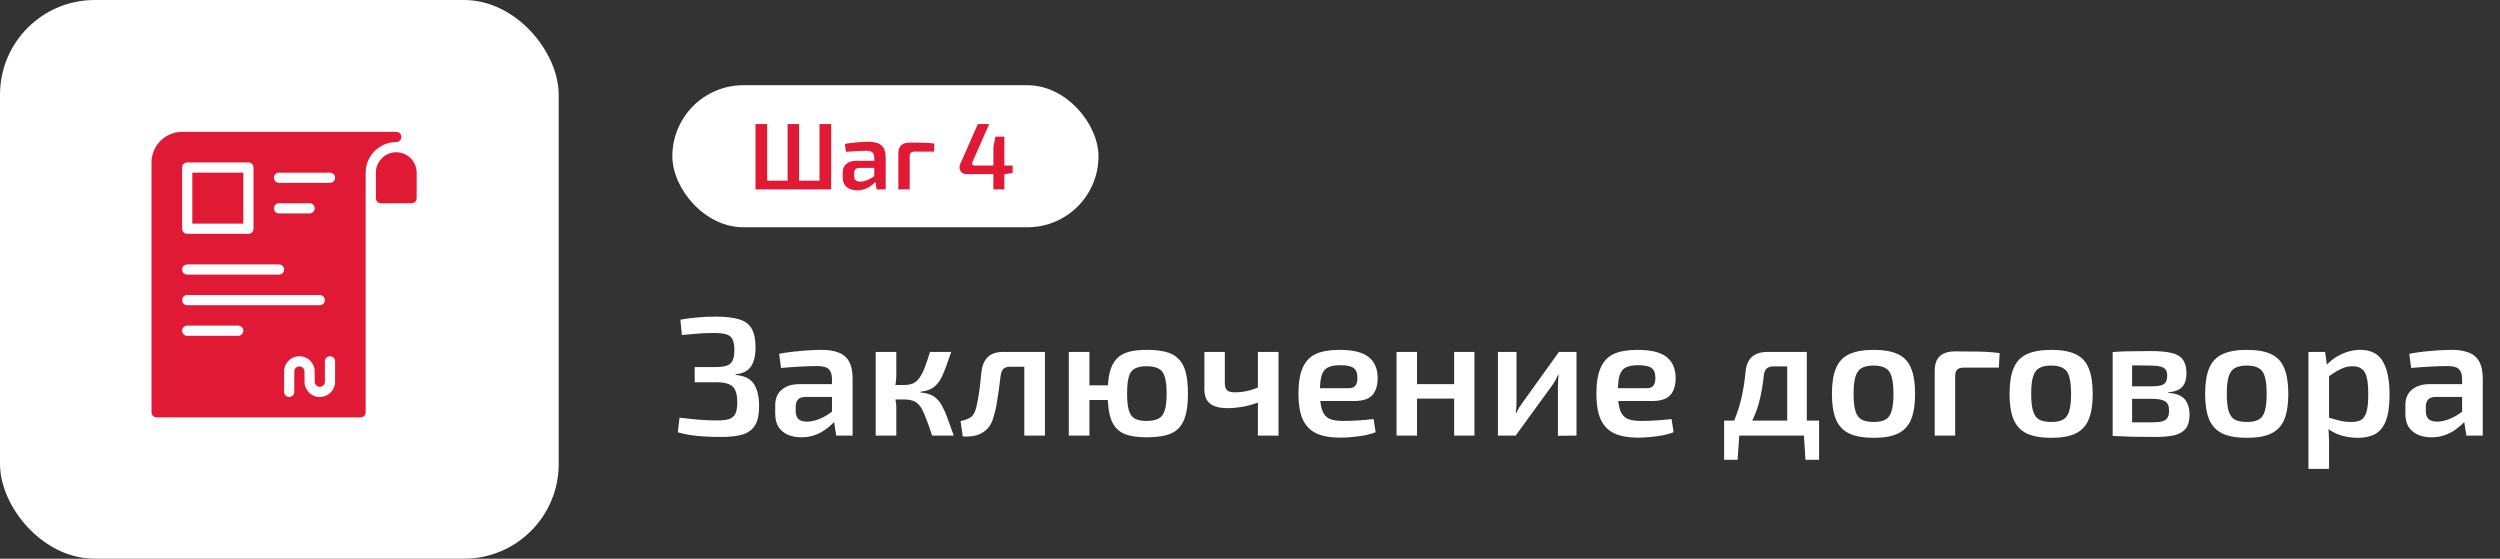
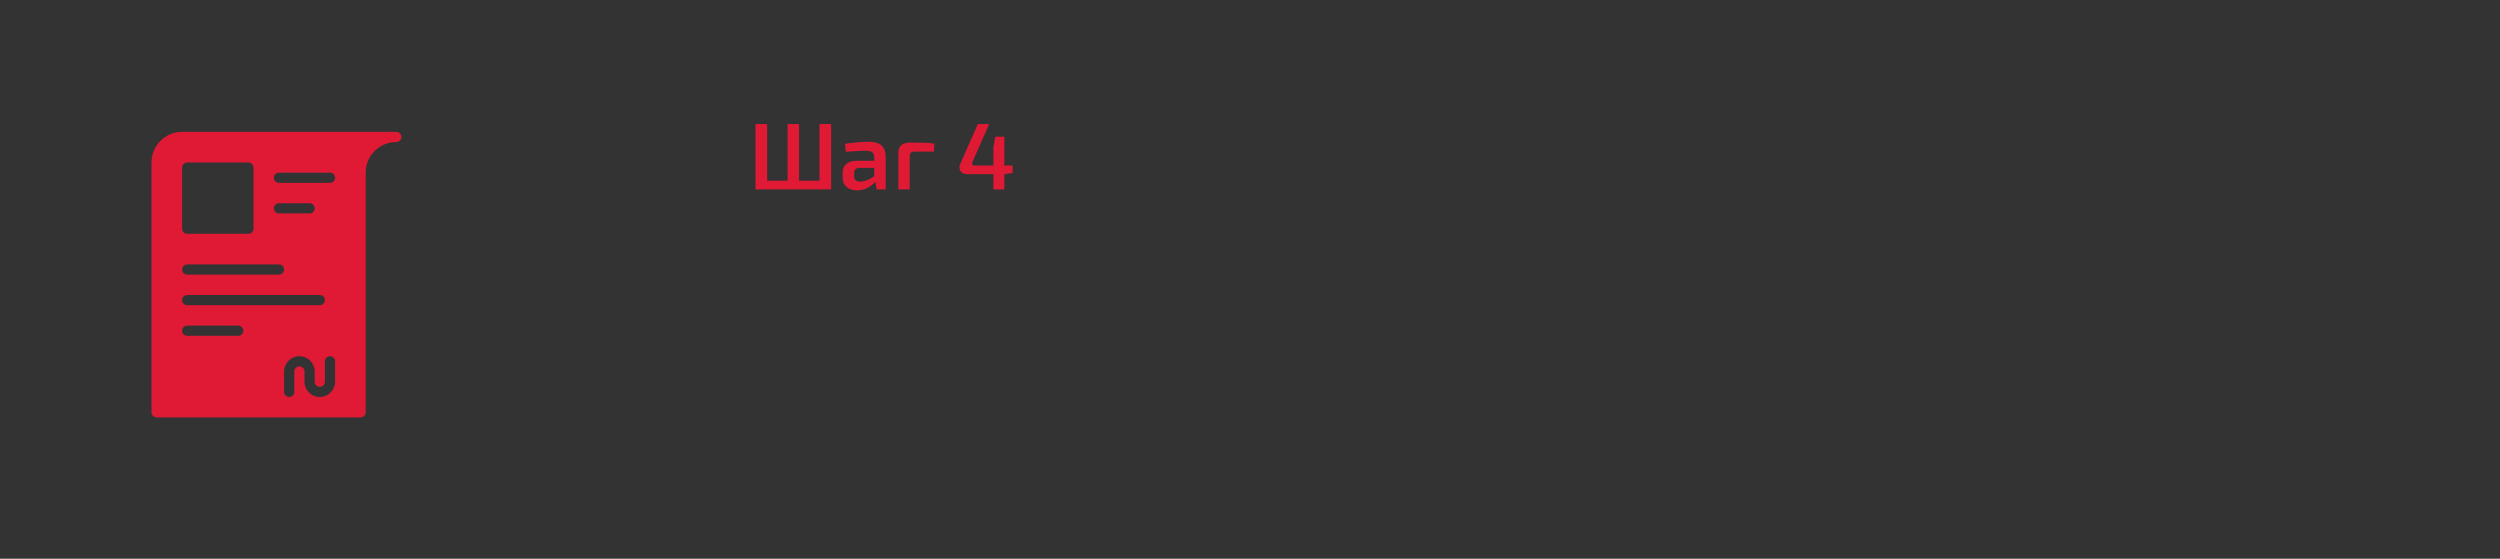
<svg xmlns="http://www.w3.org/2000/svg" width="264" height="59" viewBox="0 0 264 59" fill="none">
  <rect x="0" y="0" width="264" height="59" fill="#333333" stroke="none" />
-   <path d="M75.59 33.436C76.622 33.436 77.444 33.532 78.056 33.724C78.668 33.904 79.106 34.228 79.37 34.696C79.646 35.164 79.784 35.824 79.784 36.676C79.784 37.564 79.622 38.242 79.298 38.71C78.974 39.178 78.434 39.448 77.678 39.52V39.592C78.614 39.676 79.262 40 79.622 40.564C79.982 41.128 80.162 41.908 80.162 42.904C80.162 43.756 80.024 44.416 79.748 44.884C79.472 45.352 79.04 45.682 78.452 45.874C77.864 46.054 77.09 46.144 76.13 46.144C75.506 46.144 74.93 46.126 74.402 46.09C73.874 46.066 73.382 46.018 72.926 45.946C72.47 45.874 72.02 45.778 71.576 45.658L71.756 44.11C72.344 44.182 72.974 44.248 73.646 44.308C74.318 44.368 75.014 44.398 75.734 44.398C76.274 44.398 76.694 44.35 76.994 44.254C77.306 44.146 77.528 43.954 77.66 43.678C77.792 43.402 77.858 43.006 77.858 42.49C77.858 41.938 77.786 41.512 77.642 41.212C77.51 40.9 77.282 40.684 76.958 40.564C76.634 40.432 76.19 40.366 75.626 40.366H73.358V38.764H75.626C76.118 38.752 76.502 38.698 76.778 38.602C77.054 38.494 77.252 38.314 77.372 38.062C77.492 37.798 77.552 37.432 77.552 36.964C77.552 36.484 77.486 36.112 77.354 35.848C77.234 35.584 77.018 35.404 76.706 35.308C76.394 35.212 75.974 35.164 75.446 35.164C74.762 35.164 74.144 35.188 73.592 35.236C73.04 35.284 72.512 35.332 72.008 35.38L71.846 33.76C72.422 33.652 72.998 33.574 73.574 33.526C74.15 33.466 74.822 33.436 75.59 33.436ZM86.778 36.946C87.486 36.946 88.08 37.042 88.56 37.234C89.04 37.414 89.406 37.726 89.658 38.17C89.91 38.614 90.036 39.226 90.036 40.006V46H88.308L88.002 44.092L87.858 43.84V39.988C87.846 39.52 87.732 39.184 87.516 38.98C87.3 38.764 86.892 38.656 86.292 38.656C85.824 38.656 85.242 38.674 84.546 38.71C83.862 38.746 83.172 38.794 82.476 38.854L82.278 37.36C82.698 37.276 83.172 37.204 83.7 37.144C84.24 37.084 84.774 37.036 85.302 37C85.842 36.964 86.334 36.946 86.778 36.946ZM89.1 40.564L89.082 41.914H85.05C84.678 41.926 84.414 42.022 84.258 42.202C84.102 42.382 84.024 42.628 84.024 42.94V43.426C84.024 43.786 84.12 44.062 84.312 44.254C84.516 44.434 84.816 44.524 85.212 44.524C85.536 44.524 85.896 44.458 86.292 44.326C86.688 44.194 87.078 44.002 87.462 43.75C87.858 43.498 88.212 43.198 88.524 42.85V43.984C88.416 44.164 88.248 44.38 88.02 44.632C87.792 44.872 87.51 45.112 87.174 45.352C86.85 45.592 86.472 45.79 86.04 45.946C85.608 46.102 85.134 46.18 84.618 46.18C84.09 46.18 83.616 46.09 83.196 45.91C82.776 45.718 82.446 45.442 82.206 45.082C81.978 44.71 81.864 44.254 81.864 43.714V42.778C81.864 42.082 82.092 41.542 82.548 41.158C83.004 40.762 83.64 40.564 84.456 40.564H89.1ZM100.448 37.162C100.244 37.762 100.058 38.29 99.89 38.746C99.722 39.202 99.56 39.586 99.404 39.898C99.248 40.198 99.068 40.45 98.864 40.654C98.672 40.858 98.438 41.02 98.162 41.14C97.898 41.248 97.574 41.326 97.19 41.374V41.446C97.586 41.482 97.928 41.554 98.216 41.662C98.504 41.77 98.75 41.932 98.954 42.148C99.17 42.352 99.362 42.622 99.53 42.958C99.71 43.282 99.89 43.696 100.07 44.2C100.262 44.704 100.478 45.304 100.718 46H98.432C98.228 45.376 98.042 44.842 97.874 44.398C97.706 43.954 97.55 43.588 97.406 43.3C97.262 43.012 97.1 42.79 96.92 42.634C96.752 42.466 96.548 42.352 96.308 42.292C96.08 42.22 95.81 42.184 95.498 42.184L95.48 40.654C95.864 40.654 96.188 40.594 96.452 40.474C96.716 40.342 96.938 40.138 97.118 39.862C97.31 39.586 97.49 39.232 97.658 38.8C97.826 38.356 98.012 37.81 98.216 37.162H100.448ZM94.652 37.162V39.592C94.652 39.88 94.628 40.18 94.58 40.492C94.532 40.804 94.454 41.098 94.346 41.374C94.442 41.638 94.514 41.914 94.562 42.202C94.622 42.49 94.652 42.754 94.652 42.994V46H92.474V37.162H94.652ZM96.128 40.654V42.184H94.076V40.654H96.128ZM110.11 37.162V38.728H106.672C106.348 38.728 106.108 38.806 105.952 38.962C105.808 39.106 105.712 39.352 105.664 39.7C105.604 40.204 105.538 40.72 105.466 41.248C105.394 41.764 105.316 42.262 105.232 42.742C105.148 43.21 105.046 43.63 104.926 44.002C104.794 44.53 104.572 44.956 104.26 45.28C103.948 45.604 103.57 45.832 103.126 45.964C102.694 46.084 102.208 46.126 101.668 46.09L101.434 44.47C101.734 44.398 101.986 44.32 102.19 44.236C102.394 44.152 102.556 44.044 102.676 43.912C102.796 43.78 102.898 43.606 102.982 43.39C103.066 43.15 103.138 42.868 103.198 42.544C103.27 42.22 103.33 41.878 103.378 41.518C103.438 41.146 103.486 40.774 103.522 40.402C103.558 40.018 103.594 39.652 103.63 39.304C103.714 38.608 103.936 38.08 104.296 37.72C104.668 37.348 105.226 37.162 105.97 37.162H110.11ZM110.344 37.162V46H108.166V37.162H110.344ZM121.091 36.946C121.895 36.946 122.573 37.018 123.125 37.162C123.677 37.306 124.121 37.552 124.457 37.9C124.805 38.248 125.057 38.722 125.213 39.322C125.369 39.922 125.447 40.678 125.447 41.59C125.447 42.778 125.303 43.708 125.015 44.38C124.739 45.04 124.283 45.508 123.647 45.784C123.011 46.048 122.159 46.18 121.091 46.18C120.083 46.18 119.273 46.048 118.661 45.784C118.061 45.508 117.629 45.04 117.365 44.38C117.101 43.708 116.969 42.778 116.969 41.59C116.969 40.678 117.041 39.922 117.185 39.322C117.341 38.722 117.581 38.248 117.905 37.9C118.229 37.552 118.649 37.306 119.165 37.162C119.693 37.018 120.335 36.946 121.091 36.946ZM115.043 37.162V46H112.865V37.162H115.043ZM117.851 40.69V42.238H114.899V40.69H117.851ZM121.073 38.674C120.545 38.674 120.131 38.758 119.831 38.926C119.531 39.082 119.321 39.37 119.201 39.79C119.081 40.21 119.021 40.798 119.021 41.554C119.021 42.31 119.081 42.898 119.201 43.318C119.321 43.738 119.531 44.032 119.831 44.2C120.131 44.368 120.545 44.452 121.073 44.452C121.613 44.452 122.039 44.368 122.351 44.2C122.663 44.032 122.879 43.738 122.999 43.318C123.131 42.898 123.197 42.31 123.197 41.554C123.197 40.798 123.131 40.21 122.999 39.79C122.879 39.37 122.663 39.082 122.351 38.926C122.039 38.758 121.613 38.674 121.073 38.674ZM129.342 37.162V40.438C129.342 40.798 129.42 41.056 129.576 41.212C129.744 41.356 130.008 41.428 130.368 41.428C130.8 41.428 131.22 41.386 131.628 41.302C132.048 41.218 132.516 41.062 133.032 40.834L133.248 42.346C132.66 42.598 132.042 42.79 131.394 42.922C130.746 43.042 130.164 43.102 129.648 43.102C128.808 43.102 128.184 42.94 127.776 42.616C127.38 42.292 127.182 41.794 127.182 41.122V37.162H129.342ZM135.012 37.162V46H132.834V37.162H135.012ZM141.452 36.946C142.88 36.946 143.906 37.198 144.53 37.702C145.154 38.194 145.472 38.926 145.484 39.898C145.484 40.702 145.292 41.314 144.908 41.734C144.536 42.142 143.9 42.346 143 42.346H137.942V40.996H142.406C142.79 40.996 143.042 40.888 143.162 40.672C143.294 40.456 143.354 40.192 143.342 39.88C143.342 39.388 143.204 39.046 142.928 38.854C142.664 38.662 142.196 38.566 141.524 38.566C140.972 38.566 140.54 38.644 140.228 38.8C139.916 38.956 139.694 39.238 139.562 39.646C139.442 40.054 139.382 40.642 139.382 41.41C139.382 42.226 139.46 42.856 139.616 43.3C139.772 43.744 140.024 44.05 140.372 44.218C140.732 44.374 141.218 44.452 141.83 44.452C142.274 44.452 142.79 44.434 143.378 44.398C143.966 44.362 144.524 44.314 145.052 44.254L145.268 45.64C144.956 45.772 144.584 45.88 144.152 45.964C143.72 46.048 143.276 46.108 142.82 46.144C142.376 46.192 141.956 46.216 141.56 46.216C140.492 46.216 139.628 46.06 138.968 45.748C138.32 45.424 137.846 44.92 137.546 44.236C137.258 43.552 137.114 42.67 137.114 41.59C137.114 40.426 137.264 39.508 137.564 38.836C137.864 38.152 138.326 37.666 138.95 37.378C139.586 37.09 140.42 36.946 141.452 36.946ZM149.636 37.162V46H147.476V37.162H149.636ZM153.722 40.564V42.094H149.528V40.564H153.722ZM155.702 37.162V46H153.56V37.162H155.702ZM166.479 37.162V46L164.517 46.018V40.852C164.517 40.636 164.523 40.426 164.535 40.222C164.559 40.006 164.577 39.778 164.589 39.538H164.553C164.469 39.73 164.367 39.94 164.247 40.168C164.127 40.384 164.007 40.57 163.887 40.726L160.053 46H158.181V37.162H160.143V42.382C160.143 42.586 160.137 42.79 160.125 42.994C160.113 43.186 160.095 43.402 160.071 43.642H160.107C160.203 43.438 160.305 43.24 160.413 43.048C160.533 42.856 160.653 42.682 160.773 42.526L164.625 37.162H166.479ZM172.916 36.946C174.344 36.946 175.37 37.198 175.994 37.702C176.618 38.194 176.936 38.926 176.948 39.898C176.948 40.702 176.756 41.314 176.372 41.734C176 42.142 175.364 42.346 174.464 42.346H169.406V40.996H173.87C174.254 40.996 174.506 40.888 174.626 40.672C174.758 40.456 174.818 40.192 174.806 39.88C174.806 39.388 174.668 39.046 174.392 38.854C174.128 38.662 173.66 38.566 172.988 38.566C172.436 38.566 172.004 38.644 171.692 38.8C171.38 38.956 171.158 39.238 171.026 39.646C170.906 40.054 170.846 40.642 170.846 41.41C170.846 42.226 170.924 42.856 171.08 43.3C171.236 43.744 171.488 44.05 171.836 44.218C172.196 44.374 172.682 44.452 173.294 44.452C173.738 44.452 174.254 44.434 174.842 44.398C175.43 44.362 175.988 44.314 176.516 44.254L176.732 45.64C176.42 45.772 176.048 45.88 175.616 45.964C175.184 46.048 174.74 46.108 174.284 46.144C173.84 46.192 173.42 46.216 173.024 46.216C171.956 46.216 171.092 46.06 170.432 45.748C169.784 45.424 169.31 44.92 169.01 44.236C168.722 43.552 168.578 42.67 168.578 41.59C168.578 40.426 168.728 39.508 169.028 38.836C169.328 38.152 169.79 37.666 170.414 37.378C171.05 37.09 171.884 36.946 172.916 36.946ZM190.583 37.162V38.692H187.253C186.653 38.692 186.323 39.004 186.263 39.628C186.167 40.54 186.029 41.368 185.849 42.112C185.681 42.856 185.447 43.546 185.147 44.182C184.859 44.806 184.487 45.412 184.031 46H182.303C182.747 45.28 183.101 44.548 183.365 43.804C183.641 43.06 183.851 42.31 183.995 41.554C184.151 40.786 184.265 40.012 184.337 39.232C184.397 38.548 184.619 38.032 185.003 37.684C185.387 37.336 185.945 37.162 186.677 37.162H190.583ZM183.671 45.91L183.491 48.556H182.069V45.91H183.671ZM192.095 44.416V46H182.069V44.416H192.095ZM192.095 45.91V48.556H190.655L190.493 45.91H192.095ZM190.799 37.162V46H188.729V37.162H190.799ZM197.861 36.946C198.929 36.946 199.781 37.096 200.417 37.396C201.065 37.696 201.527 38.188 201.803 38.872C202.091 39.556 202.235 40.462 202.235 41.59C202.235 42.718 202.091 43.624 201.803 44.308C201.527 44.98 201.065 45.472 200.417 45.784C199.781 46.084 198.929 46.234 197.861 46.234C196.793 46.234 195.935 46.084 195.287 45.784C194.639 45.472 194.171 44.98 193.883 44.308C193.595 43.624 193.451 42.718 193.451 41.59C193.451 40.462 193.595 39.556 193.883 38.872C194.171 38.188 194.639 37.696 195.287 37.396C195.935 37.096 196.793 36.946 197.861 36.946ZM197.861 38.602C197.321 38.602 196.895 38.692 196.583 38.872C196.283 39.04 196.067 39.34 195.935 39.772C195.803 40.204 195.737 40.81 195.737 41.59C195.737 42.37 195.803 42.976 195.935 43.408C196.067 43.84 196.283 44.14 196.583 44.308C196.895 44.476 197.321 44.56 197.861 44.56C198.389 44.56 198.803 44.476 199.103 44.308C199.415 44.14 199.631 43.84 199.751 43.408C199.883 42.976 199.949 42.37 199.949 41.59C199.949 40.81 199.883 40.204 199.751 39.772C199.631 39.34 199.415 39.04 199.103 38.872C198.803 38.692 198.389 38.602 197.861 38.602ZM206.448 37.108C207.24 37.108 208.044 37.114 208.86 37.126C209.688 37.138 210.456 37.192 211.164 37.288L211.074 38.818H207.402C207.066 38.818 206.826 38.89 206.682 39.034C206.538 39.178 206.466 39.412 206.466 39.736V46H204.306V39.142C204.306 38.458 204.486 37.948 204.846 37.612C205.206 37.276 205.74 37.108 206.448 37.108ZM216.617 36.946C217.685 36.946 218.537 37.096 219.173 37.396C219.821 37.696 220.283 38.188 220.559 38.872C220.847 39.556 220.991 40.462 220.991 41.59C220.991 42.718 220.847 43.624 220.559 44.308C220.283 44.98 219.821 45.472 219.173 45.784C218.537 46.084 217.685 46.234 216.617 46.234C215.549 46.234 214.691 46.084 214.043 45.784C213.395 45.472 212.927 44.98 212.639 44.308C212.351 43.624 212.207 42.718 212.207 41.59C212.207 40.462 212.351 39.556 212.639 38.872C212.927 38.188 213.395 37.696 214.043 37.396C214.691 37.096 215.549 36.946 216.617 36.946ZM216.617 38.602C216.077 38.602 215.651 38.692 215.339 38.872C215.039 39.04 214.823 39.34 214.691 39.772C214.559 40.204 214.493 40.81 214.493 41.59C214.493 42.37 214.559 42.976 214.691 43.408C214.823 43.84 215.039 44.14 215.339 44.308C215.651 44.476 216.077 44.56 216.617 44.56C217.145 44.56 217.559 44.476 217.859 44.308C218.171 44.14 218.387 43.84 218.507 43.408C218.639 42.976 218.705 42.37 218.705 41.59C218.705 40.81 218.639 40.204 218.507 39.772C218.387 39.34 218.171 39.04 217.859 38.872C217.559 38.692 217.145 38.602 216.617 38.602ZM227.075 37.072C228.023 37.072 228.773 37.138 229.325 37.27C229.877 37.402 230.273 37.642 230.513 37.99C230.765 38.326 230.891 38.806 230.891 39.43C230.891 40.054 230.741 40.528 230.441 40.852C230.153 41.176 229.661 41.368 228.965 41.428V41.482C229.805 41.542 230.387 41.77 230.711 42.166C231.047 42.562 231.215 43.114 231.215 43.822C231.215 44.422 231.089 44.89 230.837 45.226C230.597 45.562 230.207 45.802 229.667 45.946C229.139 46.078 228.443 46.144 227.579 46.144C226.907 46.144 226.319 46.138 225.815 46.126C225.311 46.126 224.843 46.114 224.411 46.09C223.991 46.078 223.553 46.06 223.097 46.036L223.331 44.56C223.583 44.572 224.057 44.584 224.753 44.596C225.461 44.596 226.289 44.596 227.237 44.596C227.681 44.596 228.035 44.566 228.299 44.506C228.575 44.434 228.767 44.308 228.875 44.128C228.995 43.948 229.055 43.696 229.055 43.372C229.055 42.88 228.917 42.55 228.641 42.382C228.365 42.202 227.873 42.112 227.165 42.112H223.313V40.798H227.165C227.585 40.798 227.915 40.768 228.155 40.708C228.407 40.648 228.587 40.534 228.695 40.366C228.803 40.198 228.857 39.964 228.857 39.664C228.857 39.388 228.797 39.172 228.677 39.016C228.557 38.86 228.359 38.752 228.083 38.692C227.819 38.632 227.453 38.602 226.985 38.602C226.421 38.59 225.917 38.584 225.473 38.584C225.029 38.584 224.633 38.584 224.285 38.584C223.937 38.584 223.619 38.602 223.331 38.638L223.097 37.18C223.505 37.144 223.895 37.12 224.267 37.108C224.651 37.096 225.065 37.09 225.509 37.09C225.965 37.078 226.487 37.072 227.075 37.072ZM225.149 37.18V46.036H223.097V37.18H225.149ZM237.272 36.946C238.34 36.946 239.192 37.096 239.828 37.396C240.476 37.696 240.938 38.188 241.214 38.872C241.502 39.556 241.646 40.462 241.646 41.59C241.646 42.718 241.502 43.624 241.214 44.308C240.938 44.98 240.476 45.472 239.828 45.784C239.192 46.084 238.34 46.234 237.272 46.234C236.204 46.234 235.346 46.084 234.698 45.784C234.05 45.472 233.582 44.98 233.294 44.308C233.006 43.624 232.862 42.718 232.862 41.59C232.862 40.462 233.006 39.556 233.294 38.872C233.582 38.188 234.05 37.696 234.698 37.396C235.346 37.096 236.204 36.946 237.272 36.946ZM237.272 38.602C236.732 38.602 236.306 38.692 235.994 38.872C235.694 39.04 235.478 39.34 235.346 39.772C235.214 40.204 235.148 40.81 235.148 41.59C235.148 42.37 235.214 42.976 235.346 43.408C235.478 43.84 235.694 44.14 235.994 44.308C236.306 44.476 236.732 44.56 237.272 44.56C237.8 44.56 238.214 44.476 238.514 44.308C238.826 44.14 239.042 43.84 239.162 43.408C239.294 42.976 239.36 42.37 239.36 41.59C239.36 40.81 239.294 40.204 239.162 39.772C239.042 39.34 238.826 39.04 238.514 38.872C238.214 38.692 237.8 38.602 237.272 38.602ZM249.242 36.946C250.358 36.946 251.15 37.348 251.618 38.152C252.098 38.956 252.338 40.12 252.338 41.644C252.338 42.808 252.212 43.726 251.96 44.398C251.72 45.058 251.348 45.532 250.844 45.82C250.352 46.096 249.734 46.234 248.99 46.234C248.39 46.234 247.802 46.15 247.226 45.982C246.65 45.802 246.128 45.526 245.66 45.154L245.804 44.074C246.272 44.206 246.686 44.32 247.046 44.416C247.418 44.512 247.832 44.56 248.288 44.56C248.72 44.56 249.068 44.488 249.332 44.344C249.596 44.188 249.788 43.9 249.908 43.48C250.028 43.06 250.088 42.454 250.088 41.662C250.088 40.882 250.034 40.276 249.926 39.844C249.818 39.412 249.638 39.112 249.386 38.944C249.146 38.764 248.828 38.674 248.432 38.674C248 38.674 247.592 38.77 247.208 38.962C246.824 39.142 246.386 39.412 245.894 39.772L245.624 38.62C245.9 38.296 246.23 38.008 246.614 37.756C247.01 37.504 247.43 37.306 247.874 37.162C248.33 37.018 248.786 36.946 249.242 36.946ZM245.534 37.162L245.768 38.872L245.948 39.124V44.83L245.858 45.046C245.894 45.394 245.918 45.742 245.93 46.09C245.954 46.45 245.96 46.816 245.948 47.188V49.51H243.77V37.162H245.534ZM258.921 36.946C259.629 36.946 260.223 37.042 260.703 37.234C261.183 37.414 261.549 37.726 261.801 38.17C262.053 38.614 262.179 39.226 262.179 40.006V46H260.451L260.145 44.092L260.001 43.84V39.988C259.989 39.52 259.875 39.184 259.659 38.98C259.443 38.764 259.035 38.656 258.435 38.656C257.967 38.656 257.385 38.674 256.689 38.71C256.005 38.746 255.315 38.794 254.619 38.854L254.421 37.36C254.841 37.276 255.315 37.204 255.843 37.144C256.383 37.084 256.917 37.036 257.445 37C257.985 36.964 258.477 36.946 258.921 36.946ZM261.243 40.564L261.225 41.914H257.193C256.821 41.926 256.557 42.022 256.401 42.202C256.245 42.382 256.167 42.628 256.167 42.94V43.426C256.167 43.786 256.263 44.062 256.455 44.254C256.659 44.434 256.959 44.524 257.355 44.524C257.679 44.524 258.039 44.458 258.435 44.326C258.831 44.194 259.221 44.002 259.605 43.75C260.001 43.498 260.355 43.198 260.667 42.85V43.984C260.559 44.164 260.391 44.38 260.163 44.632C259.935 44.872 259.653 45.112 259.317 45.352C258.993 45.592 258.615 45.79 258.183 45.946C257.751 46.102 257.277 46.18 256.761 46.18C256.233 46.18 255.759 46.09 255.339 45.91C254.919 45.718 254.589 45.442 254.349 45.082C254.121 44.71 254.007 44.254 254.007 43.714V42.778C254.007 42.082 254.235 41.542 254.691 41.158C255.147 40.762 255.783 40.564 256.599 40.564H261.243Z" fill="white" />
-   <rect x="71" y="9" width="45" height="15" rx="7.5" fill="white" />
-   <path d="M87.77 13.1V20H86.54V13.1H87.77ZM81.01 13.1V20H79.78V13.1H81.01ZM86.86 19.08V20H80.92V19.08H86.86ZM84.38 13.1V20H83.17V13.1H84.38ZM91.721 14.97C92.114 14.97 92.444 15.023 92.711 15.13C92.977 15.23 93.181 15.403 93.321 15.65C93.461 15.897 93.531 16.237 93.531 16.67V20H92.571L92.401 18.94L92.321 18.8V16.66C92.314 16.4 92.251 16.213 92.131 16.1C92.011 15.98 91.784 15.92 91.451 15.92C91.191 15.92 90.867 15.93 90.481 15.95C90.101 15.97 89.717 15.997 89.331 16.03L89.221 15.2C89.454 15.153 89.717 15.113 90.011 15.08C90.311 15.047 90.607 15.02 90.901 15C91.201 14.98 91.474 14.97 91.721 14.97ZM93.011 16.98L93.001 17.73H90.761C90.554 17.737 90.407 17.79 90.321 17.89C90.234 17.99 90.191 18.127 90.191 18.3V18.57C90.191 18.77 90.244 18.923 90.351 19.03C90.464 19.13 90.631 19.18 90.851 19.18C91.031 19.18 91.231 19.143 91.451 19.07C91.671 18.997 91.887 18.89 92.101 18.75C92.321 18.61 92.517 18.443 92.691 18.25V18.88C92.631 18.98 92.537 19.1 92.411 19.24C92.284 19.373 92.127 19.507 91.941 19.64C91.761 19.773 91.551 19.883 91.311 19.97C91.071 20.057 90.807 20.1 90.521 20.1C90.227 20.1 89.964 20.05 89.731 19.95C89.497 19.843 89.314 19.69 89.181 19.49C89.054 19.283 88.991 19.03 88.991 18.73V18.21C88.991 17.823 89.117 17.523 89.371 17.31C89.624 17.09 89.977 16.98 90.431 16.98H93.011ZM96.055 15.06C96.495 15.06 96.942 15.063 97.395 15.07C97.855 15.077 98.282 15.107 98.675 15.16L98.625 16.01H96.585C96.399 16.01 96.265 16.05 96.185 16.13C96.105 16.21 96.065 16.34 96.065 16.52V20H94.865V16.19C94.865 15.81 94.965 15.527 95.165 15.34C95.365 15.153 95.662 15.06 96.055 15.06ZM104.461 13.1L102.681 17.12C102.635 17.233 102.635 17.323 102.681 17.39C102.735 17.45 102.811 17.48 102.911 17.48H106.931V18.27L106.051 18.39H102.071C101.885 18.39 101.725 18.34 101.591 18.24C101.465 18.133 101.381 18 101.341 17.84C101.301 17.673 101.318 17.507 101.391 17.34L103.261 13.1H104.461ZM106.061 14.43V20H104.901V15.55L105.111 14.43H106.061Z" fill="#E01935" />
-   <rect width="59" height="59" rx="10" fill="white" />
-   <path d="M41.845 16.077C40.658 16.077 39.691 17.043 39.691 18.231V20.923C39.691 21.221 39.932 21.462 40.23 21.462H43.461C43.758 21.462 43.999 21.221 43.999 20.923V18.231C43.999 17.043 43.033 16.077 41.845 16.077Z" fill="#E01935" />
+   <path d="M87.77 13.1V20H86.54V13.1H87.77ZM81.01 13.1V20H79.78V13.1ZM86.86 19.08V20H80.92V19.08H86.86ZM84.38 13.1V20H83.17V13.1H84.38ZM91.721 14.97C92.114 14.97 92.444 15.023 92.711 15.13C92.977 15.23 93.181 15.403 93.321 15.65C93.461 15.897 93.531 16.237 93.531 16.67V20H92.571L92.401 18.94L92.321 18.8V16.66C92.314 16.4 92.251 16.213 92.131 16.1C92.011 15.98 91.784 15.92 91.451 15.92C91.191 15.92 90.867 15.93 90.481 15.95C90.101 15.97 89.717 15.997 89.331 16.03L89.221 15.2C89.454 15.153 89.717 15.113 90.011 15.08C90.311 15.047 90.607 15.02 90.901 15C91.201 14.98 91.474 14.97 91.721 14.97ZM93.011 16.98L93.001 17.73H90.761C90.554 17.737 90.407 17.79 90.321 17.89C90.234 17.99 90.191 18.127 90.191 18.3V18.57C90.191 18.77 90.244 18.923 90.351 19.03C90.464 19.13 90.631 19.18 90.851 19.18C91.031 19.18 91.231 19.143 91.451 19.07C91.671 18.997 91.887 18.89 92.101 18.75C92.321 18.61 92.517 18.443 92.691 18.25V18.88C92.631 18.98 92.537 19.1 92.411 19.24C92.284 19.373 92.127 19.507 91.941 19.64C91.761 19.773 91.551 19.883 91.311 19.97C91.071 20.057 90.807 20.1 90.521 20.1C90.227 20.1 89.964 20.05 89.731 19.95C89.497 19.843 89.314 19.69 89.181 19.49C89.054 19.283 88.991 19.03 88.991 18.73V18.21C88.991 17.823 89.117 17.523 89.371 17.31C89.624 17.09 89.977 16.98 90.431 16.98H93.011ZM96.055 15.06C96.495 15.06 96.942 15.063 97.395 15.07C97.855 15.077 98.282 15.107 98.675 15.16L98.625 16.01H96.585C96.399 16.01 96.265 16.05 96.185 16.13C96.105 16.21 96.065 16.34 96.065 16.52V20H94.865V16.19C94.865 15.81 94.965 15.527 95.165 15.34C95.365 15.153 95.662 15.06 96.055 15.06ZM104.461 13.1L102.681 17.12C102.635 17.233 102.635 17.323 102.681 17.39C102.735 17.45 102.811 17.48 102.911 17.48H106.931V18.27L106.051 18.39H102.071C101.885 18.39 101.725 18.34 101.591 18.24C101.465 18.133 101.381 18 101.341 17.84C101.301 17.673 101.318 17.507 101.391 17.34L103.261 13.1H104.461ZM106.061 14.43V20H104.901V15.55L105.111 14.43H106.061Z" fill="#E01935" />
  <path d="M41.846 13.923H19.231C17.449 13.923 16 15.372 16 17.154V43.538C16 43.836 16.241 44.077 16.538 44.077H38.077C38.375 44.077 38.615 43.836 38.615 43.538V18.231C38.615 16.449 40.065 15 41.846 15C42.144 15 42.385 14.759 42.385 14.462C42.385 14.164 42.144 13.923 41.846 13.923ZM19.231 17.692C19.231 17.395 19.472 17.154 19.769 17.154H26.231C26.528 17.154 26.769 17.395 26.769 17.692V24.154C26.769 24.451 26.528 24.692 26.231 24.692H19.769C19.472 24.692 19.231 24.451 19.231 24.154V17.692ZM19.769 27.923H29.462C29.759 27.923 30 28.164 30 28.462C30 28.759 29.759 29 29.462 29H19.769C19.472 29 19.231 28.759 19.231 28.462C19.231 28.164 19.472 27.923 19.769 27.923ZM28.923 22C28.923 21.702 29.164 21.462 29.462 21.462H32.692C32.99 21.462 33.231 21.702 33.231 22C33.231 22.298 32.99 22.538 32.692 22.538H29.462C29.164 22.538 28.923 22.298 28.923 22ZM19.769 31.154H33.769C34.067 31.154 34.308 31.395 34.308 31.692C34.308 31.99 34.067 32.231 33.769 32.231H19.769C19.472 32.231 19.231 31.99 19.231 31.692C19.231 31.395 19.472 31.154 19.769 31.154ZM25.154 35.462H19.769C19.472 35.462 19.231 35.221 19.231 34.923C19.231 34.625 19.472 34.385 19.769 34.385H25.154C25.451 34.385 25.692 34.625 25.692 34.923C25.692 35.221 25.451 35.462 25.154 35.462ZM35.385 40.308C35.385 41.198 34.66 41.923 33.769 41.923C32.879 41.923 32.154 41.198 32.154 40.308V39.231C32.154 38.934 31.912 38.692 31.615 38.692C31.319 38.692 31.077 38.934 31.077 39.231V41.385C31.077 41.682 30.836 41.923 30.538 41.923C30.241 41.923 30 41.682 30 41.385V39.231C30 38.34 30.725 37.615 31.615 37.615C32.506 37.615 33.231 38.34 33.231 39.231V40.308C33.231 40.605 33.473 40.846 33.769 40.846C34.066 40.846 34.308 40.605 34.308 40.308V38.154C34.308 37.856 34.548 37.615 34.846 37.615C35.144 37.615 35.385 37.856 35.385 38.154V40.308ZM34.846 19.308H29.462C29.164 19.308 28.923 19.067 28.923 18.769C28.923 18.472 29.164 18.231 29.462 18.231H34.846C35.144 18.231 35.385 18.472 35.385 18.769C35.385 19.067 35.144 19.308 34.846 19.308Z" fill="#E01935" />
-   <path d="M20.309 18.231H25.693V23.615H20.309V18.231Z" fill="#E01935" />
</svg>